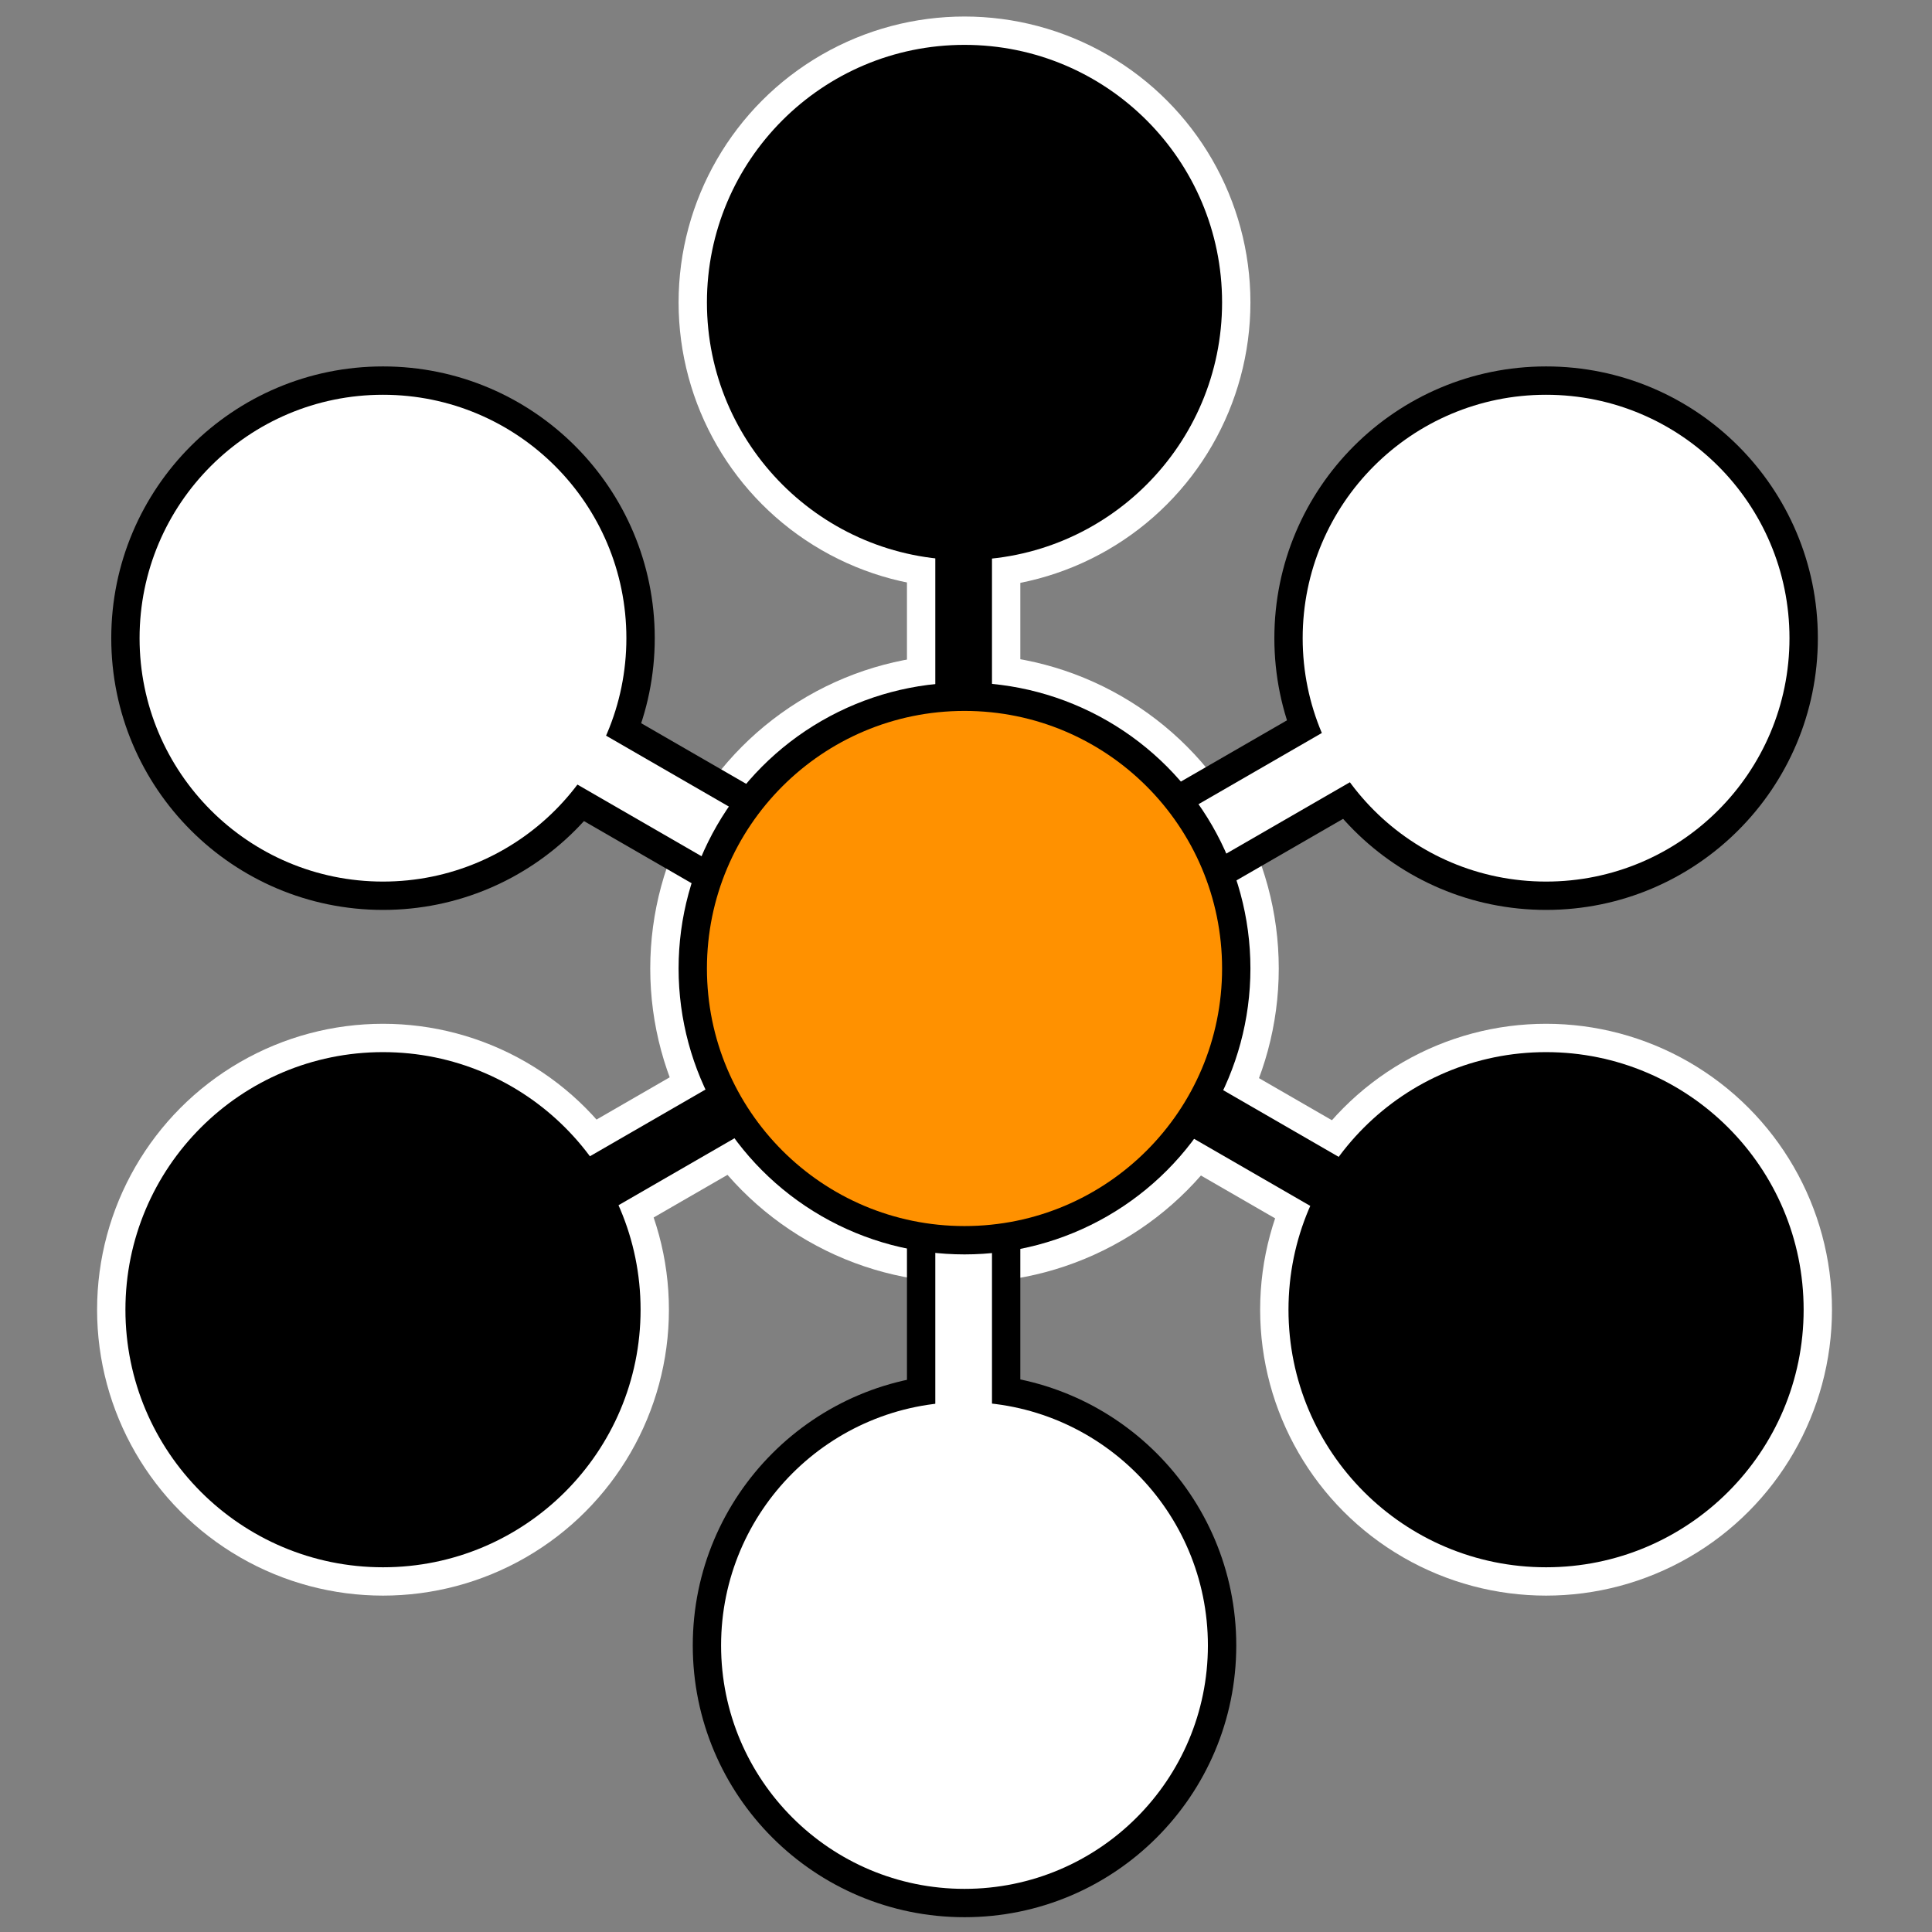
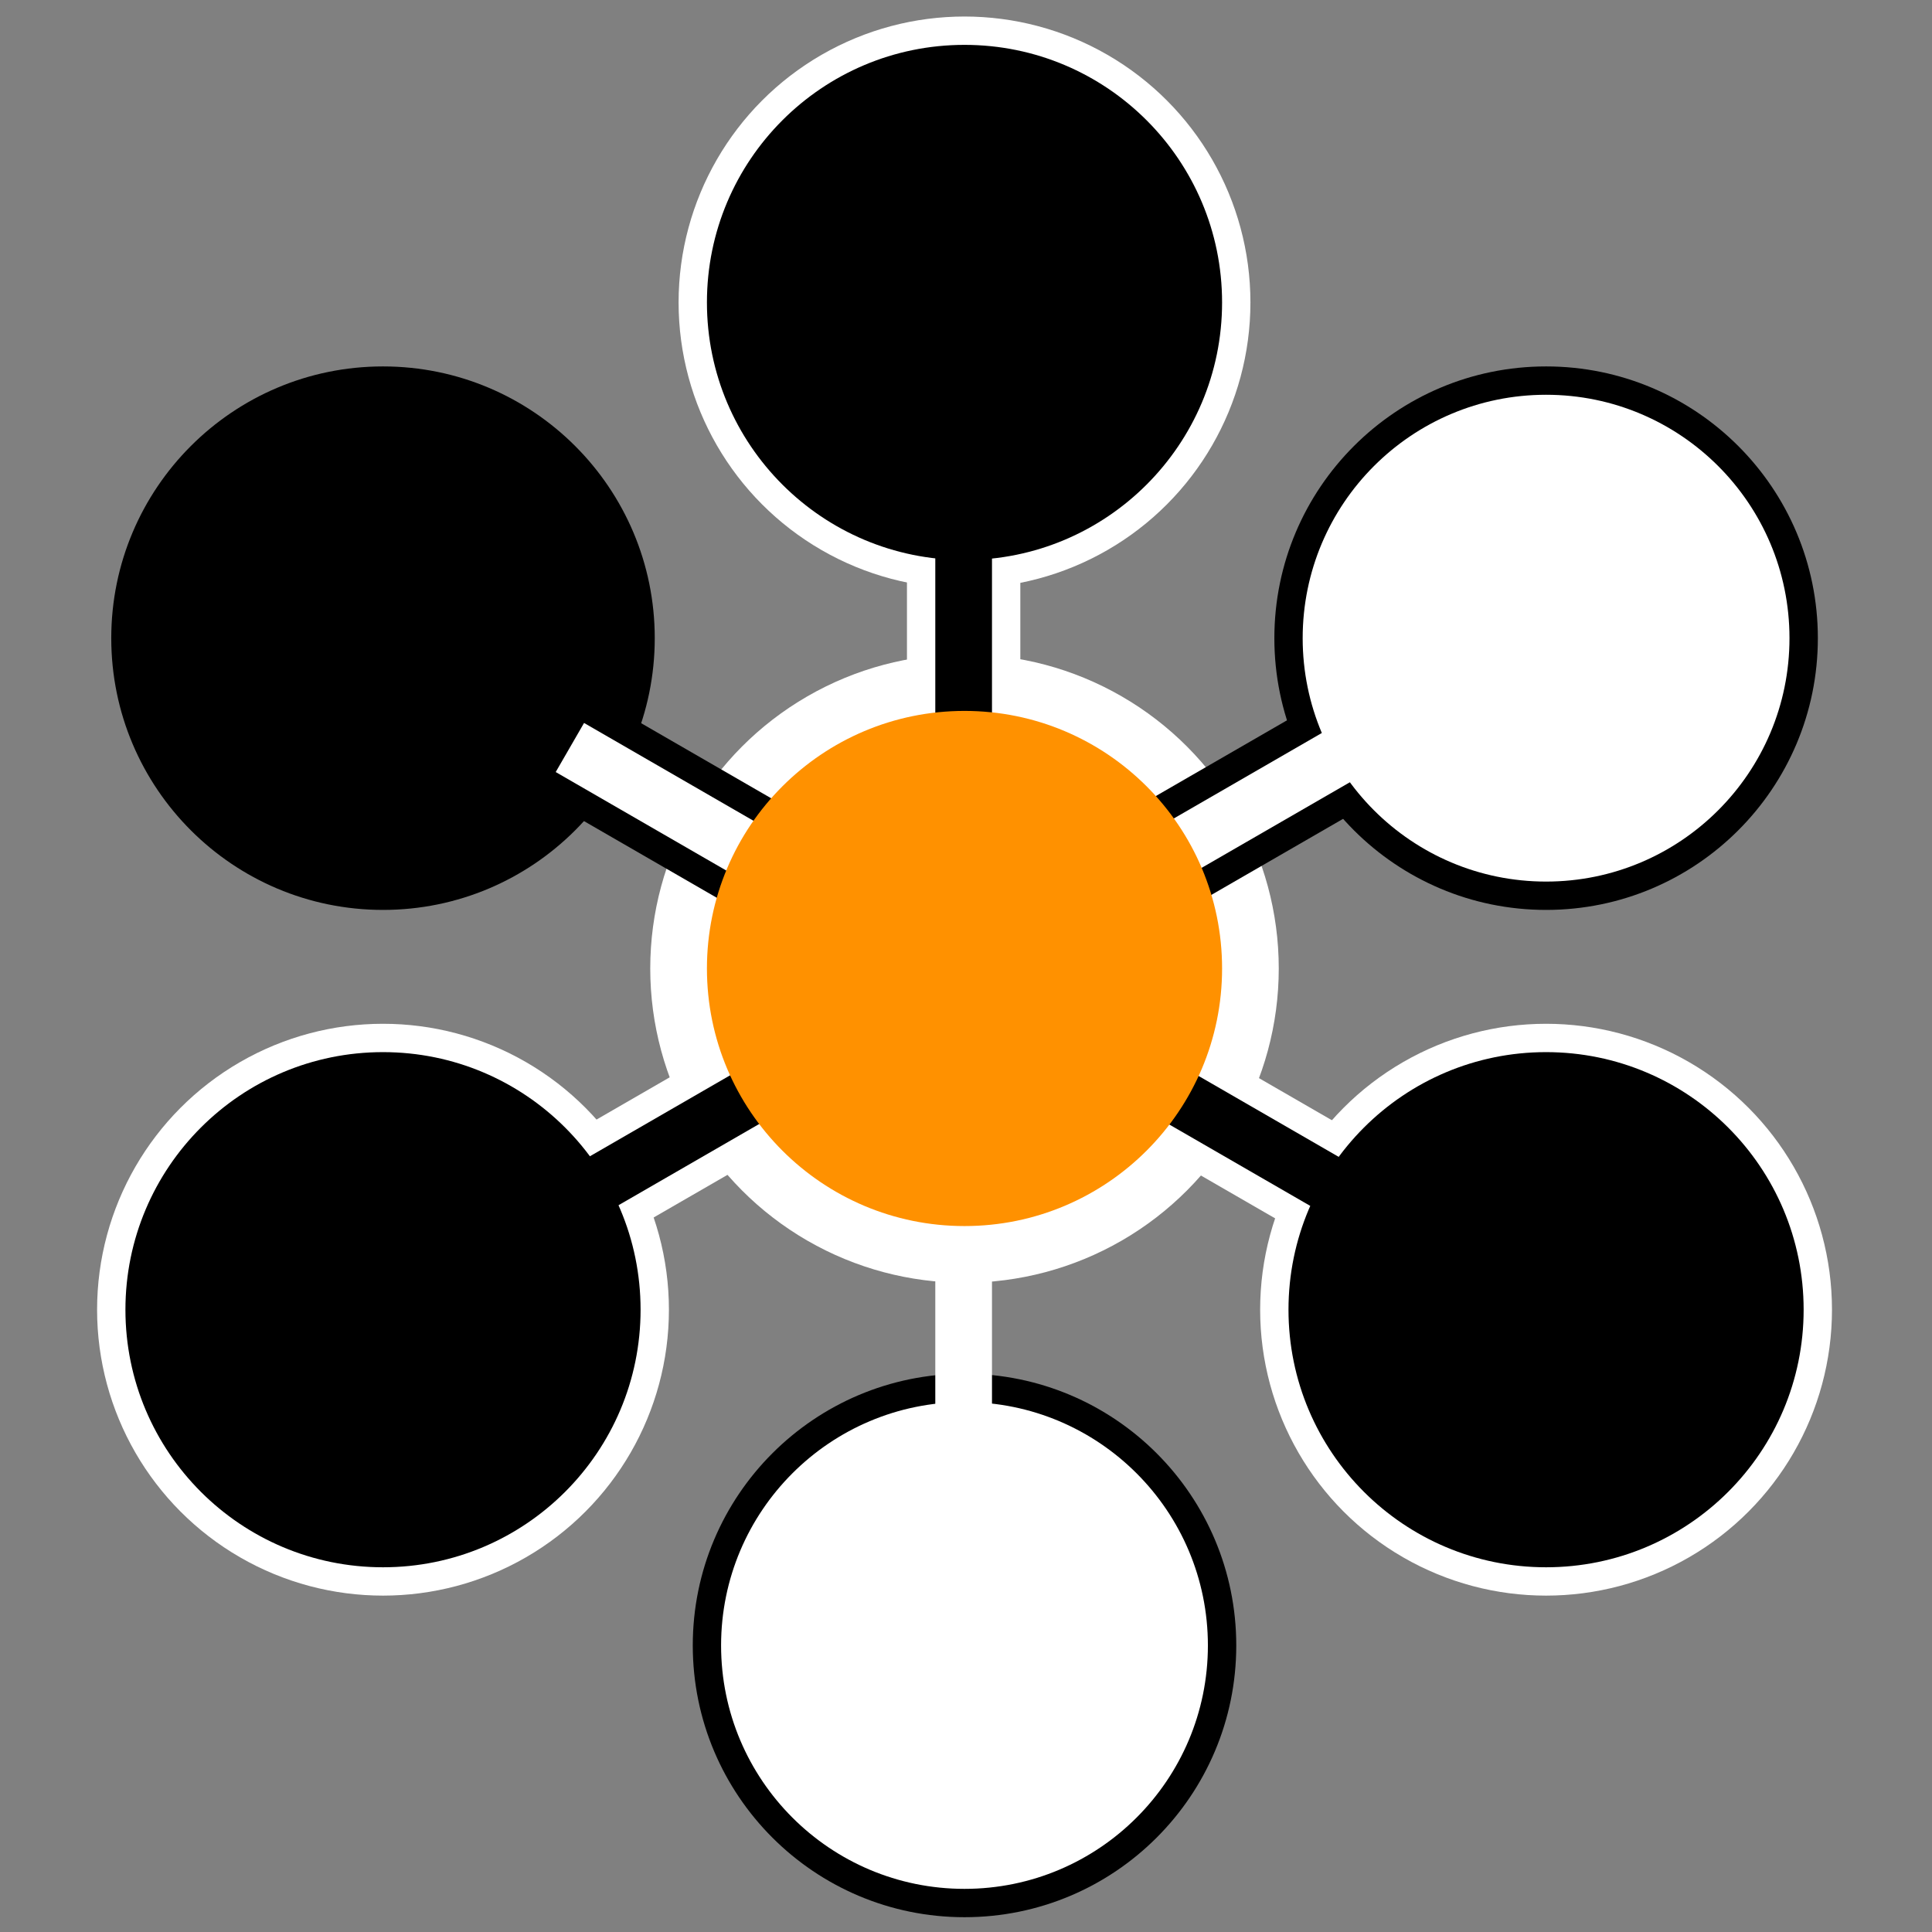
<svg xmlns="http://www.w3.org/2000/svg" version="1.1" id="Layer_1" x="0px" y="0px" width="136.333px" height="136.334px" viewBox="-5 0.5 136.333 136.334" enable-background="new -5 0.5 136.333 136.334" xml:space="preserve">
  <rect x="-5" y="0.5" width="136.333" height="136.334" fill="#808080" stroke="none" />
  <circle fill="#FFFFFF" cx="63.061" cy="68.842" r="22.176" />
  <circle cx="22.027" cy="45.533" r="19.176" />
-   <circle fill="#FFFFFF" cx="22.025" cy="45.533" r="17.176" />
  <circle cx="63.062" cy="116.613" r="19.176" />
  <circle fill="#FFFFFF" cx="63.06" cy="116.613" r="17.176" />
  <circle fill="#FFFFFF" cx="104.099" cy="92.92" r="20.176" />
  <circle cx="104.099" cy="92.92" r="18.176" />
  <circle fill="#FFFFFF" cx="22.027" cy="92.92" r="20.176" />
  <circle cx="22.027" cy="92.92" r="18.176" />
  <circle cx="104.102" cy="45.533" r="19.176" />
  <circle fill="#FFFFFF" cx="104.1" cy="45.533" r="17.176" />
  <circle fill="#FFFFFF" cx="63.061" cy="21.842" r="20.176" />
  <circle cx="63.061" cy="21.842" r="18.176" />
  <rect x="59" y="41.25" fill="#FFFFFF" width="8" height="28" />
  <rect x="61" y="37.25" width="4" height="32" />
  <rect x="46.732" y="62.249" transform="matrix(0.5 0.866 -0.866 0.5 91.397 -5.811)" fill="#FFFFFF" width="8" height="28.001" />
  <rect x="47" y="61.251" transform="matrix(0.5 0.866 -0.866 0.5 91.408 -3.806)" width="4.001" height="31.999" />
  <rect x="61.269" y="72.25" transform="matrix(0.866 0.5 -0.5 0.866 48.209 -27.419)" fill="#FFFFFF" width="28" height="8" />
  <rect x="61.001" y="75.25" transform="matrix(0.866 0.5 -0.5 0.866 48.944 -28.151)" width="31.999" height="4" />
  <rect x="35.554" y="57.915" transform="matrix(0.866 0.5 -0.5 0.866 37.686 -16.817)" width="29.34" height="8" />
  <rect x="33.071" y="59.25" transform="matrix(0.866 0.5 -0.5 0.866 37.2 -16.33)" fill="#FFFFFF" width="32.001" height="4" />
-   <rect x="59" y="69.25" width="8" height="30" />
  <rect x="61" y="69.25" fill="#FFFFFF" width="4" height="32" />
  <rect x="71.821" y="46.919" transform="matrix(0.5 0.866 -0.866 0.5 91.362 -34.802)" width="8" height="29.61" />
  <rect x="74.856" y="45.126" transform="matrix(0.5 0.866 -0.866 0.5 91.368 -35.996)" fill="#FFFFFF" width="4" height="32" />
-   <circle cx="63.061" cy="68.842" r="20.176" />
  <circle fill="#FF9100" cx="63.061" cy="68.842" r="18.176" />
</svg>